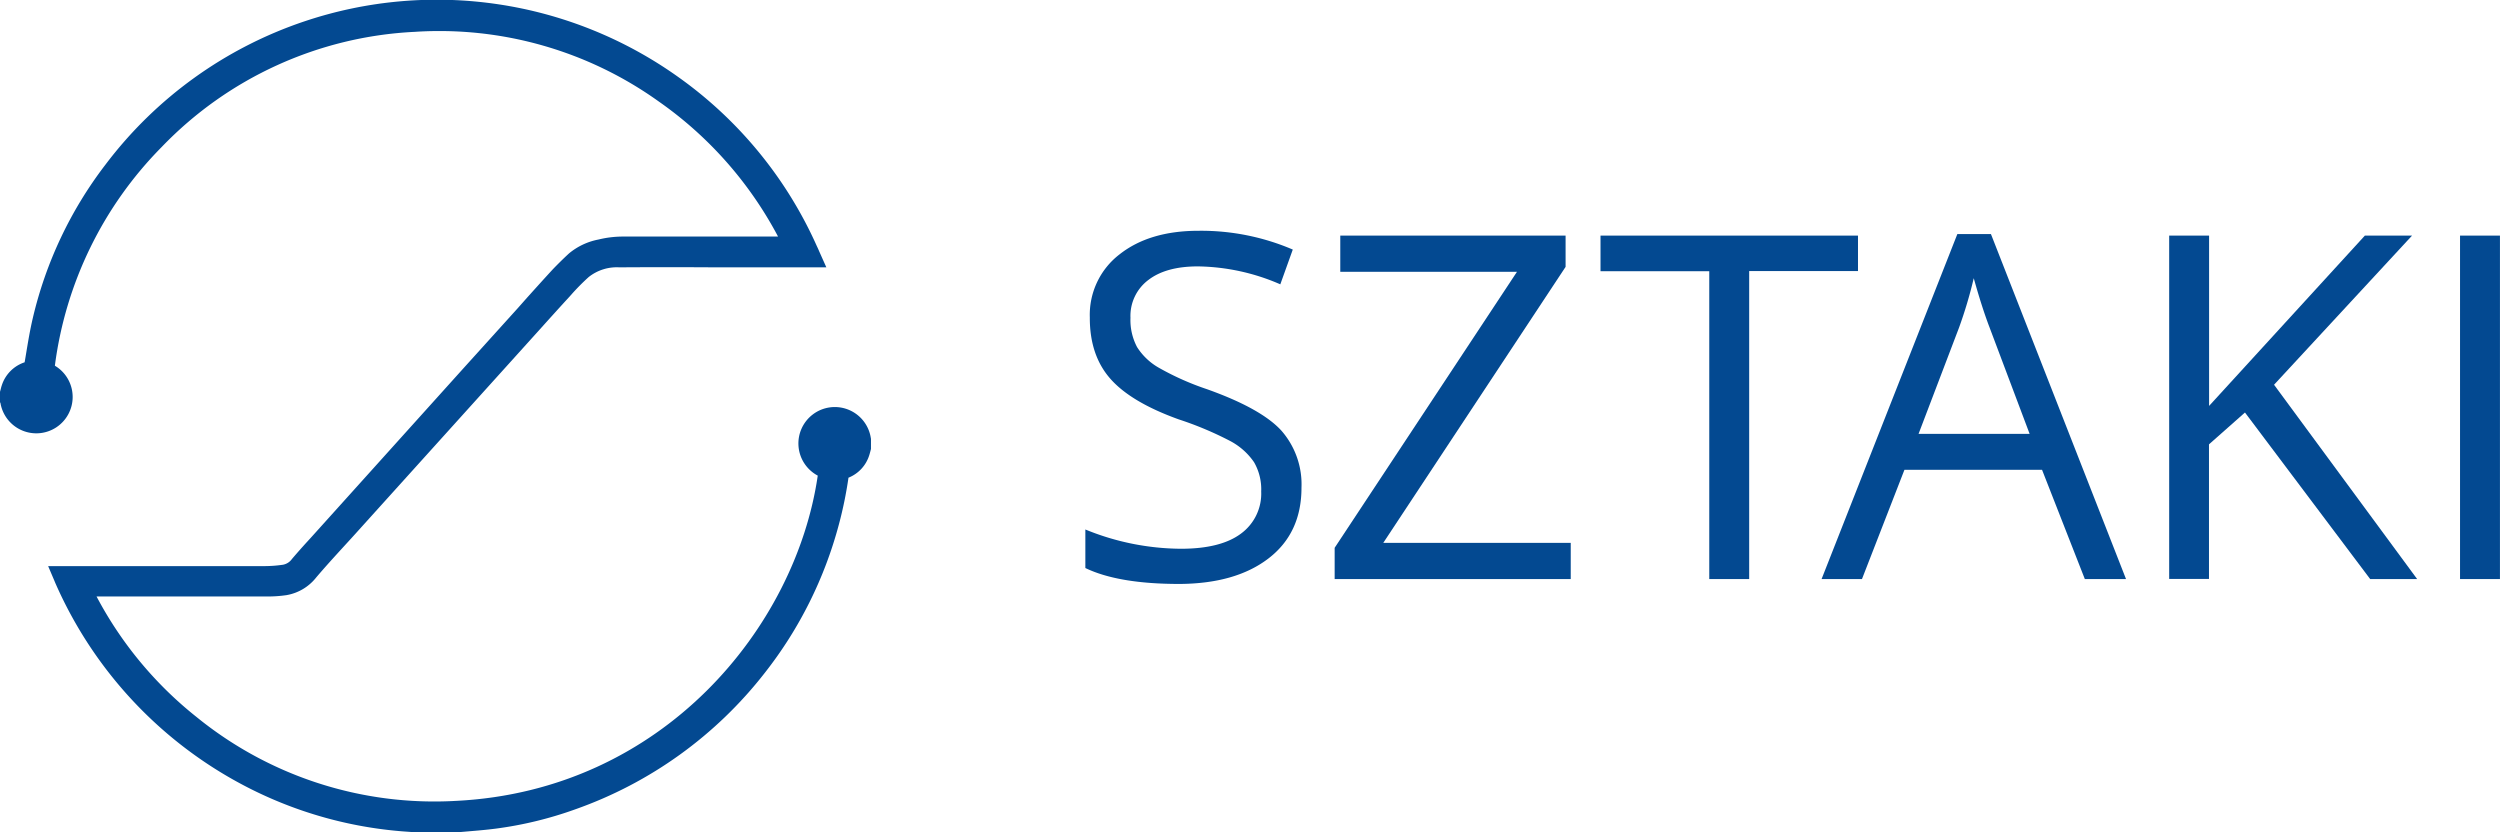
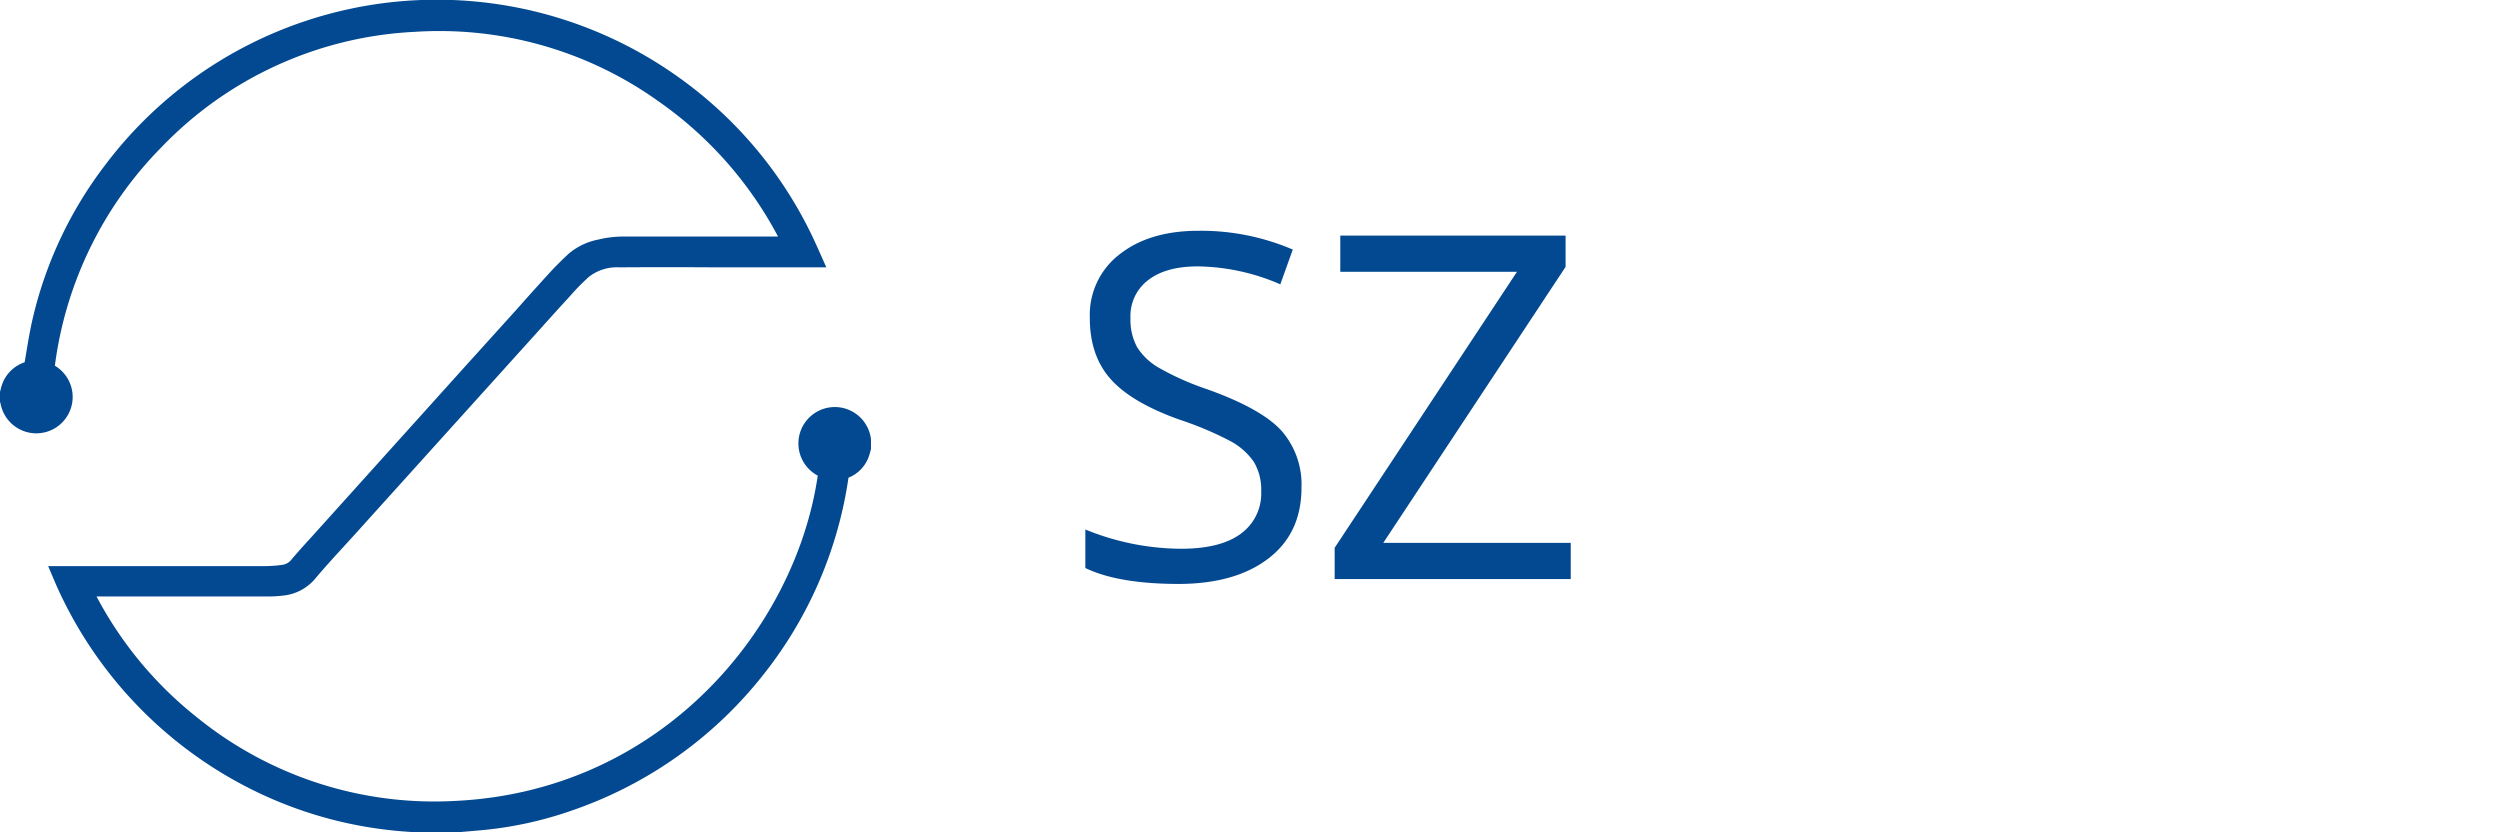
<svg xmlns="http://www.w3.org/2000/svg" id="Layer_1" data-name="Layer 1" viewBox="0 0 471.02 156.81">
  <defs>
    <style>.cls-1{fill:#034991;}</style>
  </defs>
  <title>sztaki_logo_2019_uj_kek_svg</title>
  <path class="cls-1" d="M198.32,99.17a6.86,6.86,0,1,0-9.94,7.42c-4.14,28.5-29.13,59.33-68.13,61.28a71,71,0,0,1-48.91-15.8A71.74,71.74,0,0,1,52.5,129.36h.82l6.66,0q12.29,0,24.56,0a24,24,0,0,0,3.74-.25,9.08,9.08,0,0,0,5.61-3.34c1.64-1.93,3.38-3.84,5.07-5.69.73-.8,1.46-1.59,2.19-2.4L135.8,79.28c1.89-2.1,3.78-4.2,5.69-6.28l.37-.41a41.76,41.76,0,0,1,3.36-3.41A8.53,8.53,0,0,1,151,67.35q9-.06,18.05,0H190l-1.34-3q-.22-.53-.45-1A78.1,78.1,0,0,0,162.1,31.49,78.33,78.33,0,0,0,91.68,21a78.13,78.13,0,0,0-37.5,27A76,76,0,0,0,40.47,77c-.5,2.13-.86,4.3-1.21,6.4-.1.61-.2,1.23-.31,1.84a6.74,6.74,0,0,0-4.31,4.37c-.08.23-.14.47-.2.71l-.13.48v1.93l.12.31,0,.06a6.85,6.85,0,1,0,10.56-7l-.34-.22a71.65,71.65,0,0,1,20.1-41.18,70.88,70.88,0,0,1,47.7-21.72,71,71,0,0,1,46,13.14A72.22,72.22,0,0,1,180.9,61.55H151.71a19.53,19.53,0,0,0-4.65.56,12.31,12.31,0,0,0-5.56,2.63c-1,.92-2,1.91-3,2.94-1.65,1.79-3.28,3.6-4.91,5.41L131.9,75,121.5,86.51l-28,31.09c-.39.44-.79.87-1.18,1.3-1,1.09-2,2.22-3,3.39a2.67,2.67,0,0,1-1.69,1.09,24.16,24.16,0,0,1-3.47.26H80.43q-10.56,0-21.12,0h-.8l-8,0-7.13,0,1.19,2.79q.12.3.24.57a78.82,78.82,0,0,0,37,38.76,77.34,77.34,0,0,0,29.52,7.94l1.58.12.76.06h5.88l.35-.06.26,0,2.32-.2c1.69-.14,3.44-.29,5.17-.51a71.74,71.74,0,0,0,15-3.63,78.22,78.22,0,0,0,35.8-25.79,77.45,77.45,0,0,0,13.92-27.93,75.69,75.69,0,0,0,1.8-8.78,6.7,6.7,0,0,0,3.91-4.22c.08-.24.14-.48.21-.73l.12-.46v-1.9Z" transform="translate(-34.31 -16.98)" />
  <path class="cls-1" d="M279.52,108.86q0,8.55-6.2,13.32T256.5,127q-11.5,0-17.7-3v-7.26a48.12,48.12,0,0,0,18,3.63q7.51,0,11.33-2.86a9.35,9.35,0,0,0,3.8-7.94,10.2,10.2,0,0,0-1.35-5.51,12.53,12.53,0,0,0-4.51-4A63.64,63.64,0,0,0,256.41,96q-9-3.23-12.9-7.66t-3.87-11.55a14.36,14.36,0,0,1,5.62-11.9q5.63-4.43,14.87-4.43A43.85,43.85,0,0,1,277.88,64l-2.35,6.55A40.13,40.13,0,0,0,260,67.17q-6,0-9.33,2.56a8.46,8.46,0,0,0-3.37,7.13,10.88,10.88,0,0,0,1.24,5.51,11.68,11.68,0,0,0,4.18,3.94,51.56,51.56,0,0,0,9,4q10.19,3.63,14,7.79A15.34,15.34,0,0,1,279.52,108.86Z" transform="translate(-34.31 -16.98)" />
  <path class="cls-1" d="M330.25,126.08H285.77v-5.89l34.35-52H286.83V61.37h42.45v5.89l-34.35,52h35.32Z" transform="translate(-34.31 -16.98)" />
-   <path class="cls-1" d="M363.87,126.08h-7.52v-58H335.86V61.37h48.51v6.68h-20.5Z" transform="translate(-34.31 -16.98)" />
-   <path class="cls-1" d="M427.11,126.08l-8.06-20.58H393.12l-8,20.58h-7.61l25.58-65h6.33l25.45,65Zm-10.4-27.35-7.53-20q-1.46-3.81-3-9.34a82.32,82.32,0,0,1-2.78,9.34l-7.62,20Z" transform="translate(-34.31 -16.98)" />
-   <path class="cls-1" d="M489.72,126.08h-8.85L457.28,94.7l-6.78,6v25.36H443V61.37h7.52V93.46l29.35-32.09h8.89l-26,28.1Z" transform="translate(-34.31 -16.98)" />
-   <path class="cls-1" d="M497.8,126.08V61.37h7.52v64.71Z" transform="translate(-34.31 -16.98)" />
</svg>